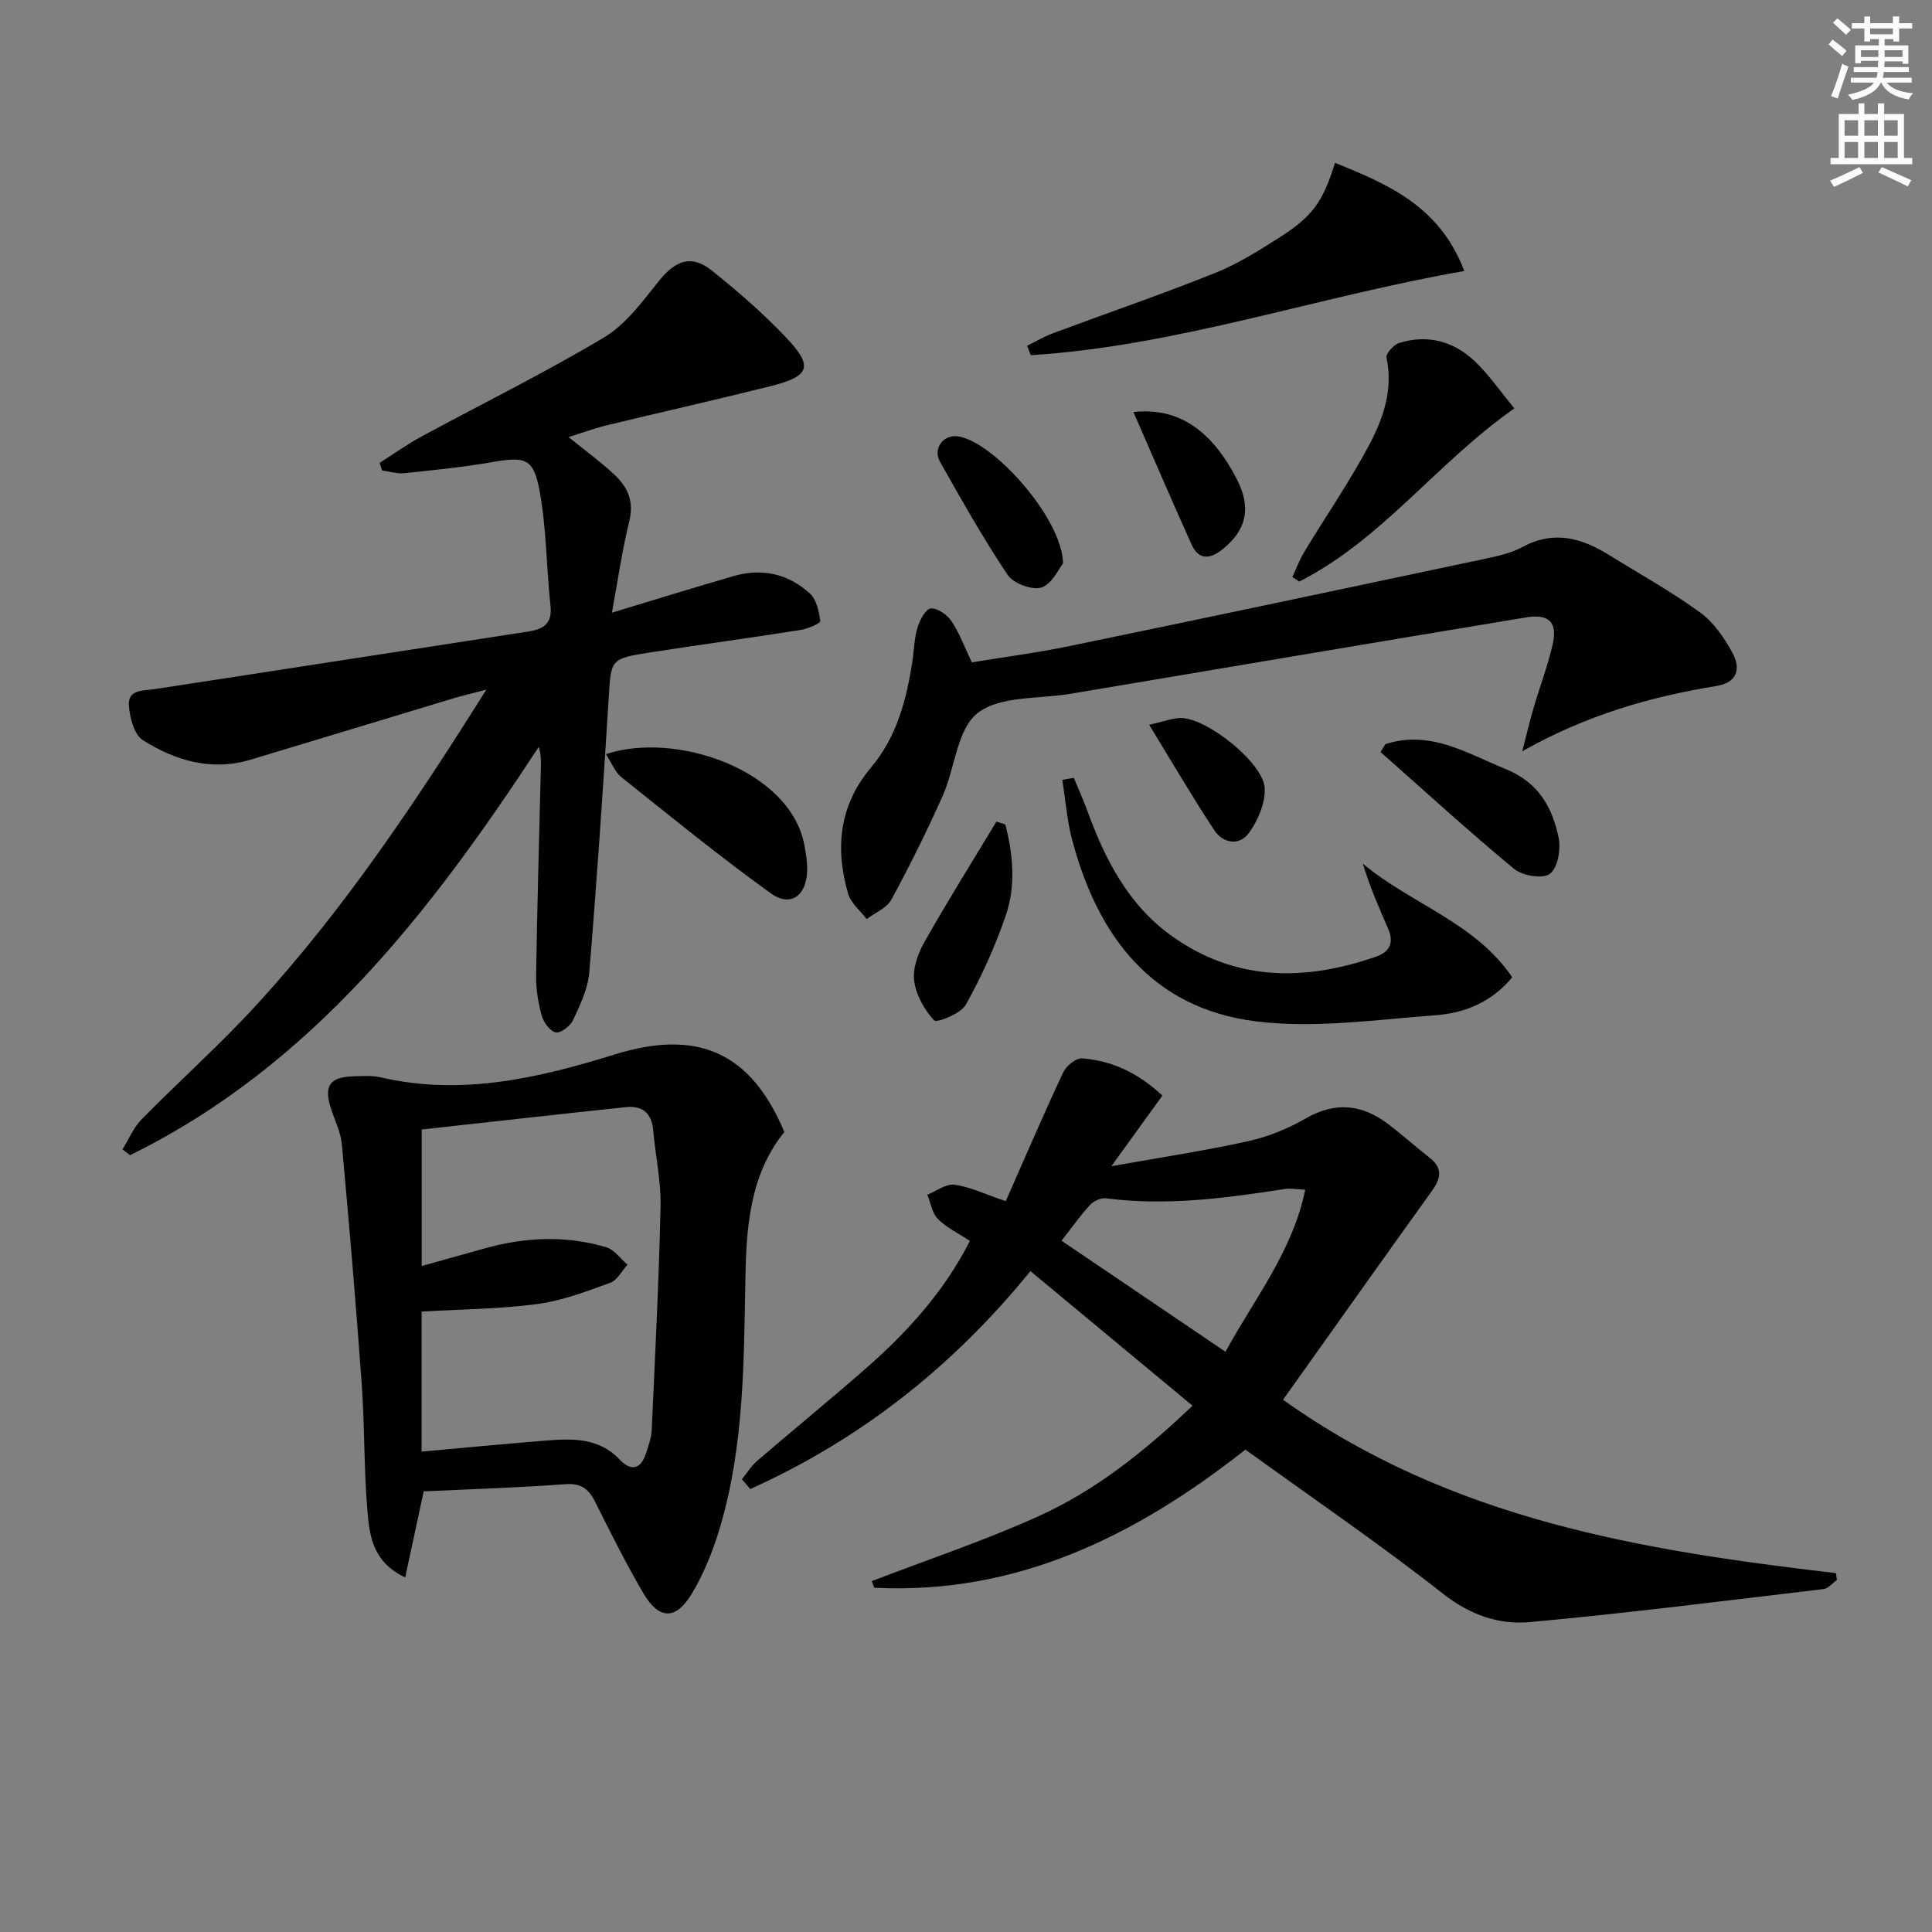
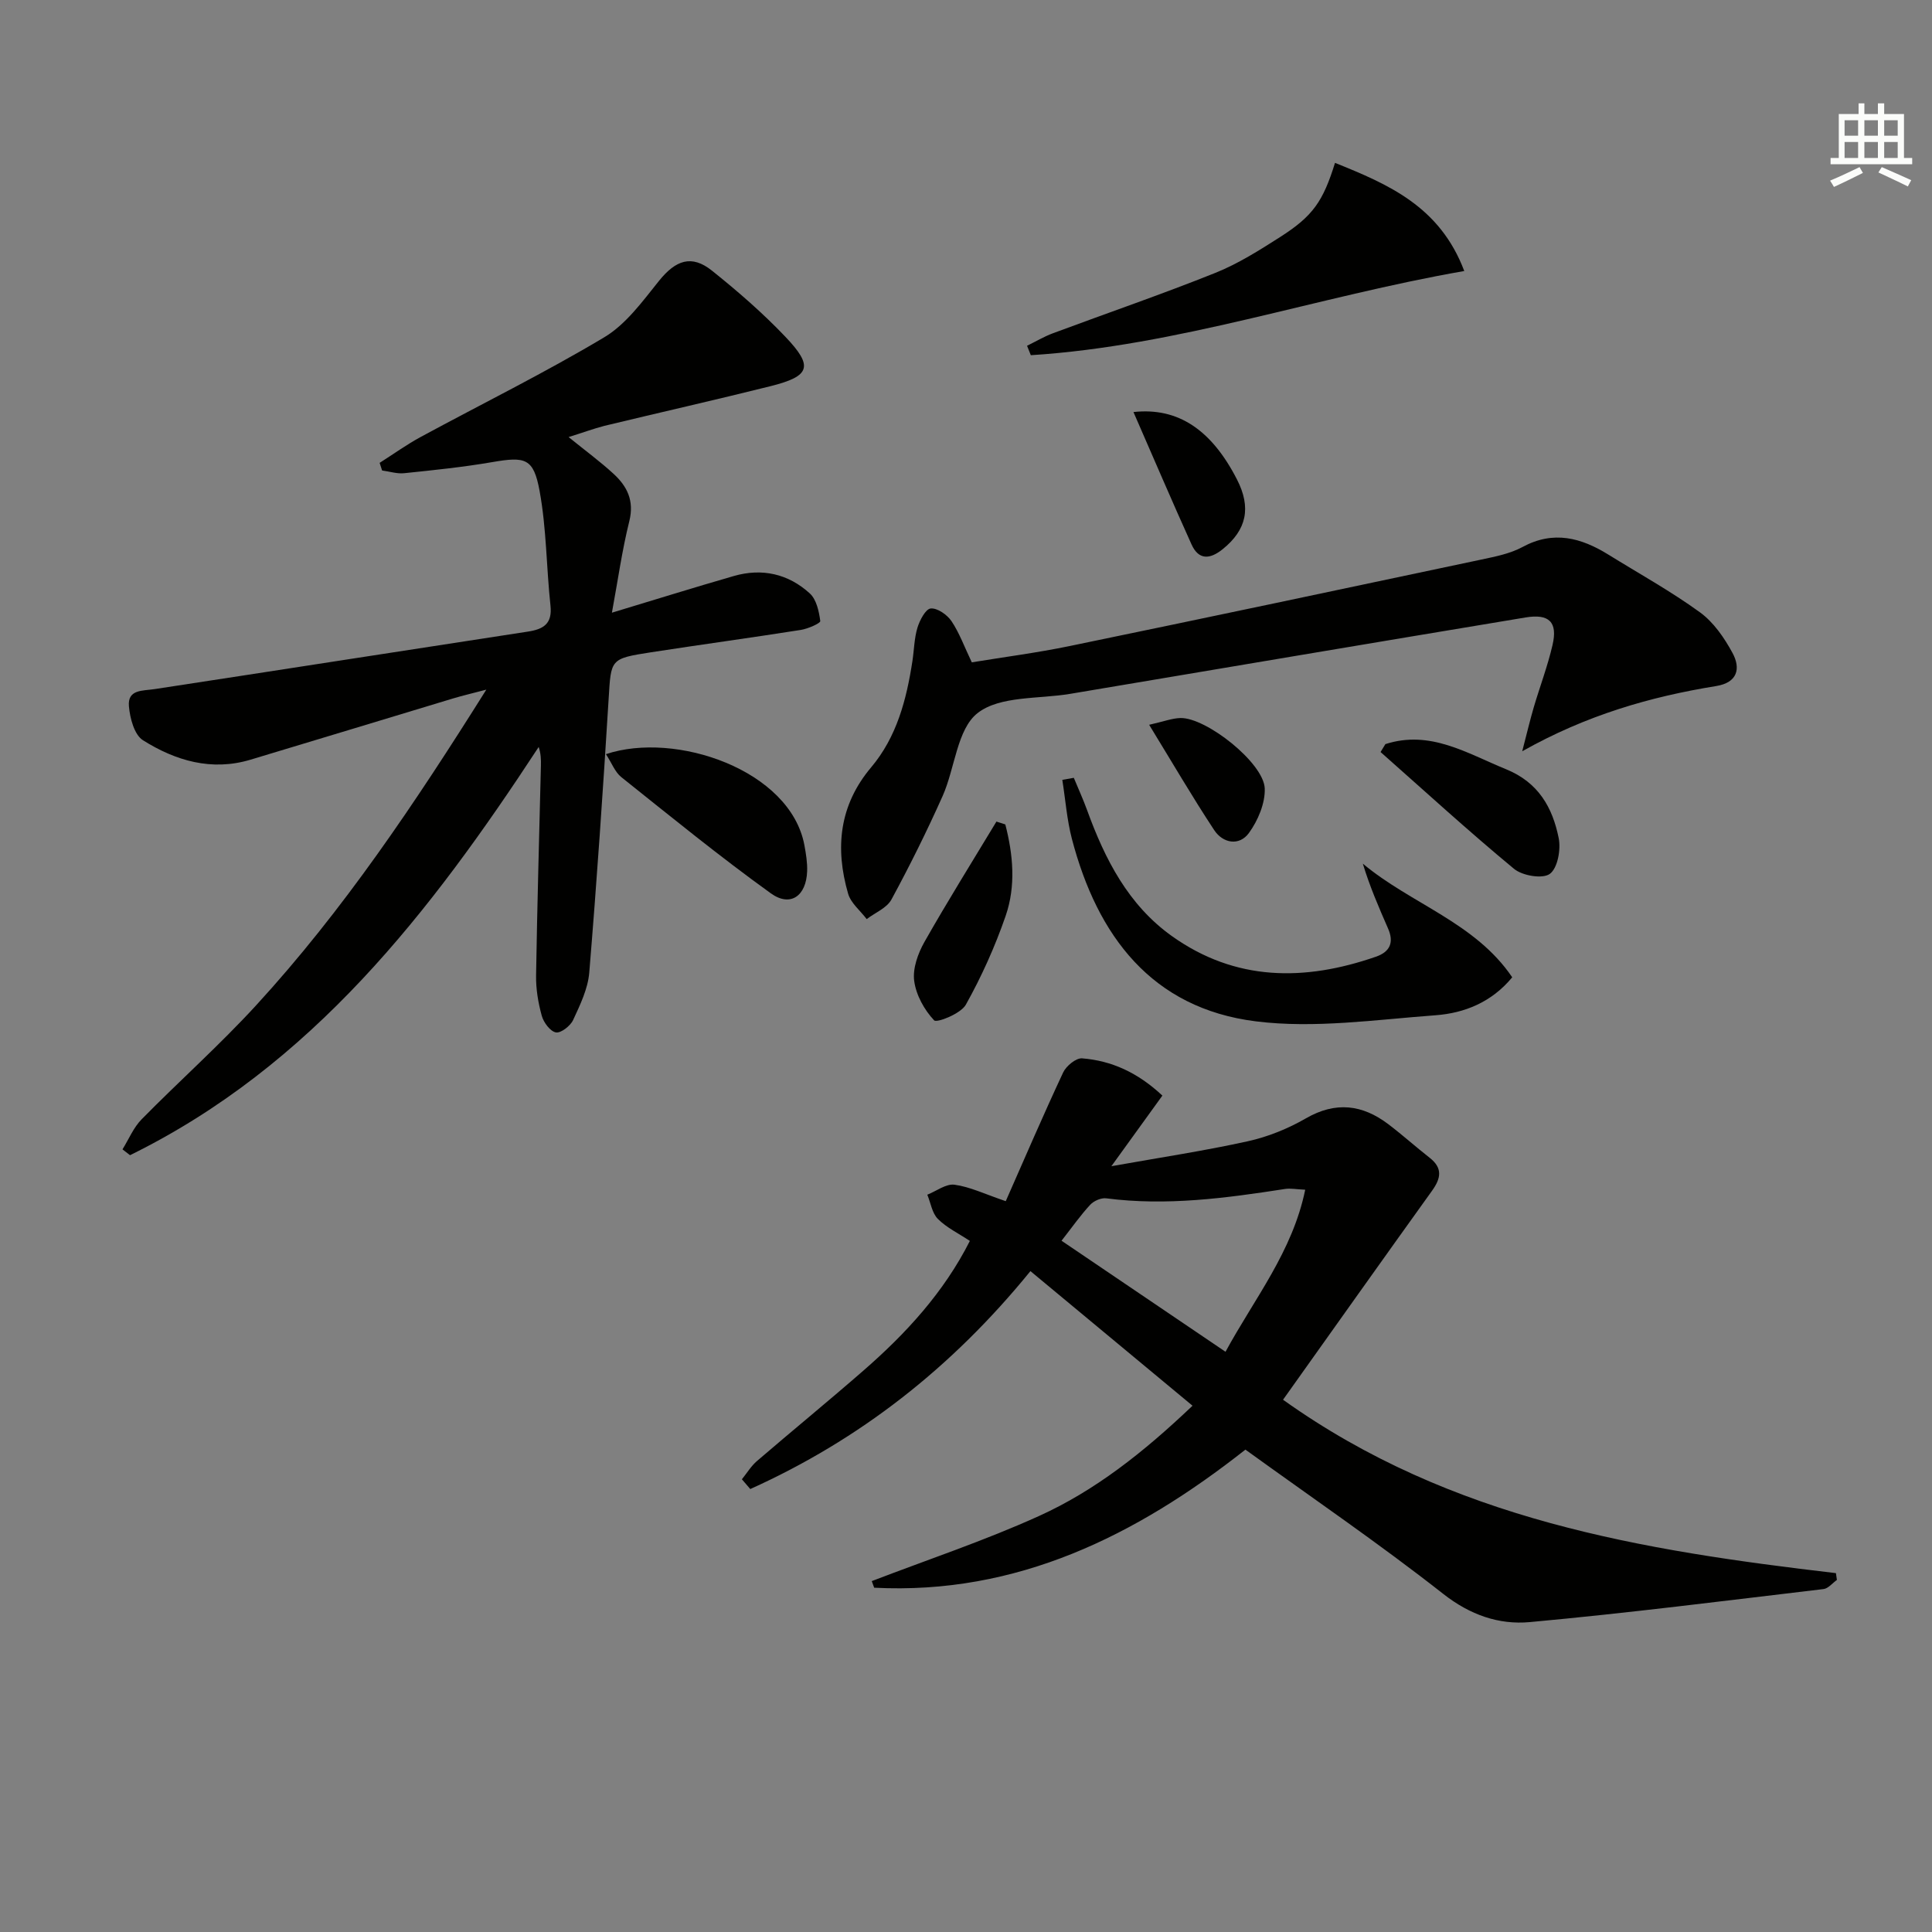
<svg xmlns="http://www.w3.org/2000/svg" enable-background="new 0 0 400 400" viewBox="0 0 400 400">
  <rect x="0" y="0" width="400" height="400" fill="#808080" stroke="none" />
  <g fill="#010100">
    <path d="m265.64 289.8c34.89 24.9 74.42 31.2 114.47 35.9.07.47.13.94.2 1.41-.92.65-1.79 1.77-2.77 1.89-20.26 2.4-40.51 4.98-60.83 6.84-6.37.58-12.33-1.47-17.9-5.84-13.19-10.36-27.08-19.84-40.96-29.87-22.63 17.83-47.33 30.1-76.86 28.59-.17-.46-.33-.92-.5-1.37 11.56-4.44 23.36-8.37 34.63-13.48 11.56-5.24 21.54-13.09 31.78-22.83-11.29-9.38-22.3-18.52-33.56-27.87-16.36 20.12-35.49 34.96-58 45.12-.58-.67-1.16-1.34-1.74-2.02 1.03-1.27 1.9-2.73 3.12-3.78 7.32-6.29 14.79-12.4 22.06-18.74 8.82-7.68 16.65-16.21 22.02-26.83-2.36-1.57-4.81-2.74-6.62-4.55-1.2-1.2-1.49-3.32-2.19-5.02 1.88-.75 3.88-2.3 5.62-2.07 3.2.43 6.25 1.93 10.62 3.41 3.82-8.66 7.71-17.72 11.88-26.64.63-1.35 2.68-3.04 3.94-2.93 6.08.49 11.47 2.91 16.61 7.71-3.26 4.52-6.42 8.89-10.56 14.62 10.1-1.8 19.25-3.18 28.27-5.17 4.16-.92 8.3-2.6 11.99-4.73 6.17-3.56 11.7-2.88 17.1 1.22 2.91 2.21 5.64 4.67 8.52 6.92 2.75 2.15 2.36 4.26.51 6.84-10.16 14.14-20.23 28.35-30.85 43.27zm4.59-43.48c-1.9-.09-3.06-.33-4.16-.16-12.28 1.9-24.56 3.56-37.04 1.94-1.05-.14-2.57.53-3.32 1.34-2 2.16-3.71 4.6-5.93 7.44 11.26 7.63 22.45 15.2 33.95 22.99 5.96-10.99 13.86-20.7 16.5-33.55z" />
    <path d="m117.72 90.49c3.49 2.83 6.55 5.07 9.32 7.62 2.8 2.57 4.3 5.55 3.26 9.76-1.51 6.06-2.37 12.27-3.61 18.98 8.84-2.67 17.01-5.22 25.23-7.59 5.85-1.69 11.3-.46 15.75 3.61 1.37 1.26 1.9 3.72 2.16 5.71.06.45-2.56 1.61-4.04 1.84-10.32 1.63-20.68 3.03-31.01 4.63-8.5 1.32-8.26 1.4-8.77 9.67-1.16 18.89-2.45 37.78-4.01 56.65-.28 3.35-1.89 6.68-3.34 9.81-.57 1.23-2.54 2.76-3.57 2.57-1.19-.23-2.55-2.07-2.93-3.47-.74-2.69-1.22-5.56-1.17-8.35.23-14.47.65-28.94 1-43.41.03-1.24 0-2.48-.46-3.87-22.43 34.25-47 66.03-84.61 84.52-.52-.4-1.04-.81-1.56-1.21 1.31-2.1 2.28-4.52 3.98-6.24 7.81-7.94 16.16-15.37 23.68-23.57 18.05-19.68 32.86-41.78 47.67-65.37-2.99.79-4.97 1.25-6.9 1.83-13.98 4.22-27.95 8.48-41.94 12.68-8.07 2.42-15.52.2-22.25-4.03-1.79-1.12-2.7-4.57-2.91-7.05-.3-3.52 2.86-3.16 5.33-3.54 25.76-3.93 51.5-7.96 77.25-11.9 3.23-.49 5.11-1.6 4.7-5.38-.85-7.9-.82-15.95-2.25-23.73-1.25-6.83-2.96-7.16-9.77-5.99-6.04 1.04-12.16 1.67-18.26 2.3-1.49.16-3.05-.36-4.58-.56-.17-.53-.34-1.05-.51-1.58 2.82-1.79 5.54-3.75 8.46-5.34 12.68-6.87 25.66-13.26 38.03-20.65 4.51-2.69 7.94-7.45 11.34-11.68 3.46-4.3 6.74-5.51 10.98-2.12 5.31 4.25 10.5 8.75 15.18 13.67 5.9 6.19 5.19 8.18-3.13 10.26-11.42 2.85-22.9 5.44-34.34 8.2-2.3.6-4.56 1.44-7.4 2.32z" />
-     <path d="m87.72 308.77c-1.36 6.32-2.52 11.74-3.83 17.82-6.93-3.28-7.42-8.94-7.85-14.18-.71-8.6-.53-17.27-1.15-25.89-1.19-16.55-2.6-33.08-4.11-49.6-.24-2.58-1.52-5.06-2.32-7.59-1.4-4.46-.18-6.3 4.41-6.47 1.99-.07 4.07-.24 5.98.2 16.69 3.88 32.69.13 48.43-4.75 17.09-5.3 28.15-.53 35.11 16.05-7.12 8.83-7.86 19.62-8.06 30.16-.33 17.47-.25 34.91-5.3 51.83-1.41 4.71-3.28 9.43-5.81 13.63-3.32 5.51-6.82 5.37-10.05-.17-3.61-6.16-6.8-12.57-10-18.96-1.35-2.69-2.96-3.81-6.2-3.56-9.76.73-19.54 1.02-29.25 1.48zm-.43-8.23c8.8-.79 17.03-1.59 25.28-2.25 5.65-.45 11.28-.8 15.74 3.91 2.36 2.49 4.39 2 5.45-1.34.5-1.57 1.1-3.19 1.17-4.81.7-15.42 1.49-30.84 1.83-46.27.11-5.26-1.06-10.54-1.53-15.82-.31-3.55-2.29-5.09-5.64-4.74-14.11 1.49-28.21 3.08-42.28 4.63v28.26c4.59-1.28 8.87-2.48 13.15-3.67 8.34-2.32 16.74-2.69 25.06-.21 1.68.5 2.94 2.37 4.4 3.61-1.17 1.28-2.11 3.21-3.55 3.74-4.95 1.79-9.99 3.73-15.15 4.41-7.84 1.04-15.8 1.08-23.93 1.56z" />
    <path d="m201.2 137.13c6.64-1.09 13.52-1.98 20.29-3.38 28.42-5.87 56.82-11.88 85.21-17.9 2.91-.62 5.97-1.22 8.54-2.61 6.4-3.46 12.11-1.91 17.76 1.59 6.35 3.93 12.91 7.56 18.94 11.93 2.83 2.05 5.06 5.29 6.76 8.43 1.73 3.2 1.06 6.13-3.39 6.85-13.67 2.22-26.85 6.01-40.15 13.5.99-3.81 1.62-6.48 2.39-9.11 1.27-4.3 2.87-8.51 3.88-12.87 1.11-4.75-.67-6.54-5.59-5.72-31.42 5.22-62.83 10.52-94.25 15.81-6.54 1.1-14.54.38-19.17 3.97-4.28 3.32-4.69 11.41-7.26 17.19-3.25 7.27-6.8 14.43-10.6 21.43-.96 1.76-3.37 2.72-5.12 4.05-1.32-1.75-3.28-3.3-3.85-5.27-2.72-9.42-1.87-18.27 4.77-26.15 5.32-6.31 7.33-14.06 8.55-22.03.35-2.3.37-4.69 1.04-6.89.47-1.54 1.69-3.87 2.74-3.97 1.38-.13 3.4 1.29 4.3 2.61 1.64 2.44 2.66 5.3 4.21 8.54z" />
    <path d="m222.32 161.04c.92 2.23 1.93 4.43 2.75 6.69 3.69 10.16 8.53 19.64 17.56 26.08 13.18 9.39 27.49 9.38 42.23 4.27 2.98-1.03 3.77-3 2.52-5.85-1.9-4.34-3.79-8.69-5.22-13.42 9.97 8.35 23.25 12.17 30.93 23.53-4.26 5.16-9.9 7.42-15.89 7.86-12.38.91-25.02 2.78-37.18 1.26-21.58-2.69-32.83-17.71-38.09-37.76-1.04-3.98-1.34-8.15-1.99-12.24.8-.14 1.59-.28 2.38-.42z" />
    <path d="m303.16 56.11c-30.48 5.31-59.32 15.5-89.74 17.43-.26-.65-.52-1.3-.78-1.95 1.78-.87 3.5-1.9 5.35-2.59 11.2-4.17 22.51-8.05 33.6-12.49 4.74-1.9 9.17-4.7 13.5-7.47 6.75-4.32 8.83-7.34 11.31-15.32 11.06 4.45 21.71 9.01 26.76 22.39z" />
-     <path d="m313.53 84.55c-16.14 11.33-27.47 27.24-44.55 35.86-.47-.32-.94-.63-1.41-.95.81-1.72 1.46-3.54 2.44-5.16 4.46-7.37 9.38-14.5 13.42-22.09 2.93-5.51 5.05-11.51 3.63-18.15-.18-.83 1.5-2.71 2.64-3.06 5.85-1.81 11.24-.36 15.59 3.75 2.98 2.82 5.34 6.29 8.24 9.8z" />
    <path d="m125.45 156.14c14.43-4.83 38.16 3.28 41.09 18.83.33 1.78.63 3.62.57 5.41-.18 5.12-3.46 7.49-7.51 4.58-10.6-7.63-20.74-15.9-30.96-24.06-1.32-1.05-1.98-2.92-3.19-4.76z" />
    <path d="m286.83 154.06c9.28-2.99 16.87 1.9 24.98 5.2 6.72 2.74 9.63 7.94 10.9 14.26.48 2.37-.22 6.23-1.84 7.41-1.5 1.09-5.67.39-7.41-1.05-9.43-7.8-18.46-16.07-27.63-24.18.33-.55.67-1.09 1-1.64z" />
    <path d="m208.14 170.69c1.62 6.27 2.21 12.74.07 18.93-2.19 6.34-4.98 12.55-8.25 18.4-1.04 1.86-6.02 3.81-6.56 3.23-2.04-2.16-3.75-5.26-4.13-8.19-.33-2.56.78-5.66 2.12-8.03 4.77-8.42 9.91-16.64 14.91-24.93.61.2 1.22.4 1.84.59z" />
-     <path d="m220.09 116.64c-.83 1.01-2.22 4.23-4.44 4.98-1.91.64-5.83-.81-7.02-2.58-5.07-7.56-9.54-15.53-14.03-23.47-1.49-2.64.65-5.55 3.52-5.25 7.28.75 21.84 16.95 21.97 26.32z" />
    <path d="m234.67 85.31c9.23-1.02 16.16 3.68 21.43 13.95 3 5.84 2.01 10.45-2.98 14.46-2.6 2.09-4.94 2.29-6.43-1.01-4.08-9.03-7.97-18.13-12.02-27.4z" />
    <path d="m237.92 150.06c3.03-.68 4.75-1.36 6.48-1.4 5.35-.12 17.24 9.29 17.45 14.57.12 3.07-1.41 6.67-3.28 9.24-1.99 2.73-5.38 2.15-7.2-.63-4.53-6.87-8.68-13.99-13.45-21.78z" />
  </g>
-   <path d="m378.6 9.2.8-1c.9.7 1.9 1.4 2.9 2.3l-.9 1.1c-1.1-.9-2-1.7-2.8-2.4zm.5 10.7c.9-2.1 1.6-4.3 2.3-6.7.4.2.8.4 1.3.6-.7 2.1-1.5 4.2-2.2 6.6zm.4-15.2.9-.9c1 .8 2 1.6 2.8 2.4l-1 1c-1-.9-1.9-1.8-2.7-2.5zm12.5-1.3h1.2v1.4h2.7v1.1h-2.7v2.7h-1.2v-.5h-1.8v1.3h4.9v3.8h-1.2v-.5h-3.7c0 .4-.1.9-.1 1.2h5.1v1h-5.2c0 .5-.1.9-.2 1.2h6v1h-5.2c1.1 1.3 2.9 2 5.5 2.2-.4.4-.7.8-.9 1.3-2.9-.5-4.8-1.6-5.7-3.5h-.1c-.8 1.7-2.7 2.9-5.9 3.6-.2-.4-.6-.8-.9-1.1 2.8-.6 4.6-1.4 5.4-2.5h-4.8v-1h5.3c.1-.3.2-.7.2-1.2h-4.9v-1h5c0-.4 0-.8.1-1.3h-3.6v.5h-1.2v-3.7h4.9v-1.3h-1.8v.5h-1.2v-2.7h-2.6v-1.1h2.6v-1.4h1.2v1.4h4.7v-1.4zm-6.7 8.4h3.6c0-.4 0-.9 0-1.4h-3.6zm1.9-4.7h4.7v-1.2h-4.7zm6.7 3.3h-3.7v1.4h3.7z" fill="#fbfcfa" />
  <path d="m384.7 21.4h1.3v2.2h2.8v-2.2h1.3v2.2h4.1v9.1h1.7v1.3h-16.9v-1.3h1.7v-9.1h4.1v-2.2zm.3 13.2.7 1.2c-1.8.9-3.8 1.9-6 2.9-.2-.4-.5-.8-.8-1.3 2.4-1 4.4-2 6.1-2.8zm-3.1-6.5h2.8v-3.2h-2.8zm0 4.6h2.8v-3.3h-2.8zm4.1-4.6h2.8v-3.2h-2.8zm0 4.6h2.8v-3.3h-2.8v3.2zm3.6 1.9c2.1.9 4.1 1.8 6.1 2.7l-.7 1.3c-2.2-1.1-4.2-2-6.1-2.9zm3.3-9.7h-2.8v3.2h2.8zm-2.8 7.8h2.8v-3.3h-2.8z" fill="#fbfcfa" />
</svg>